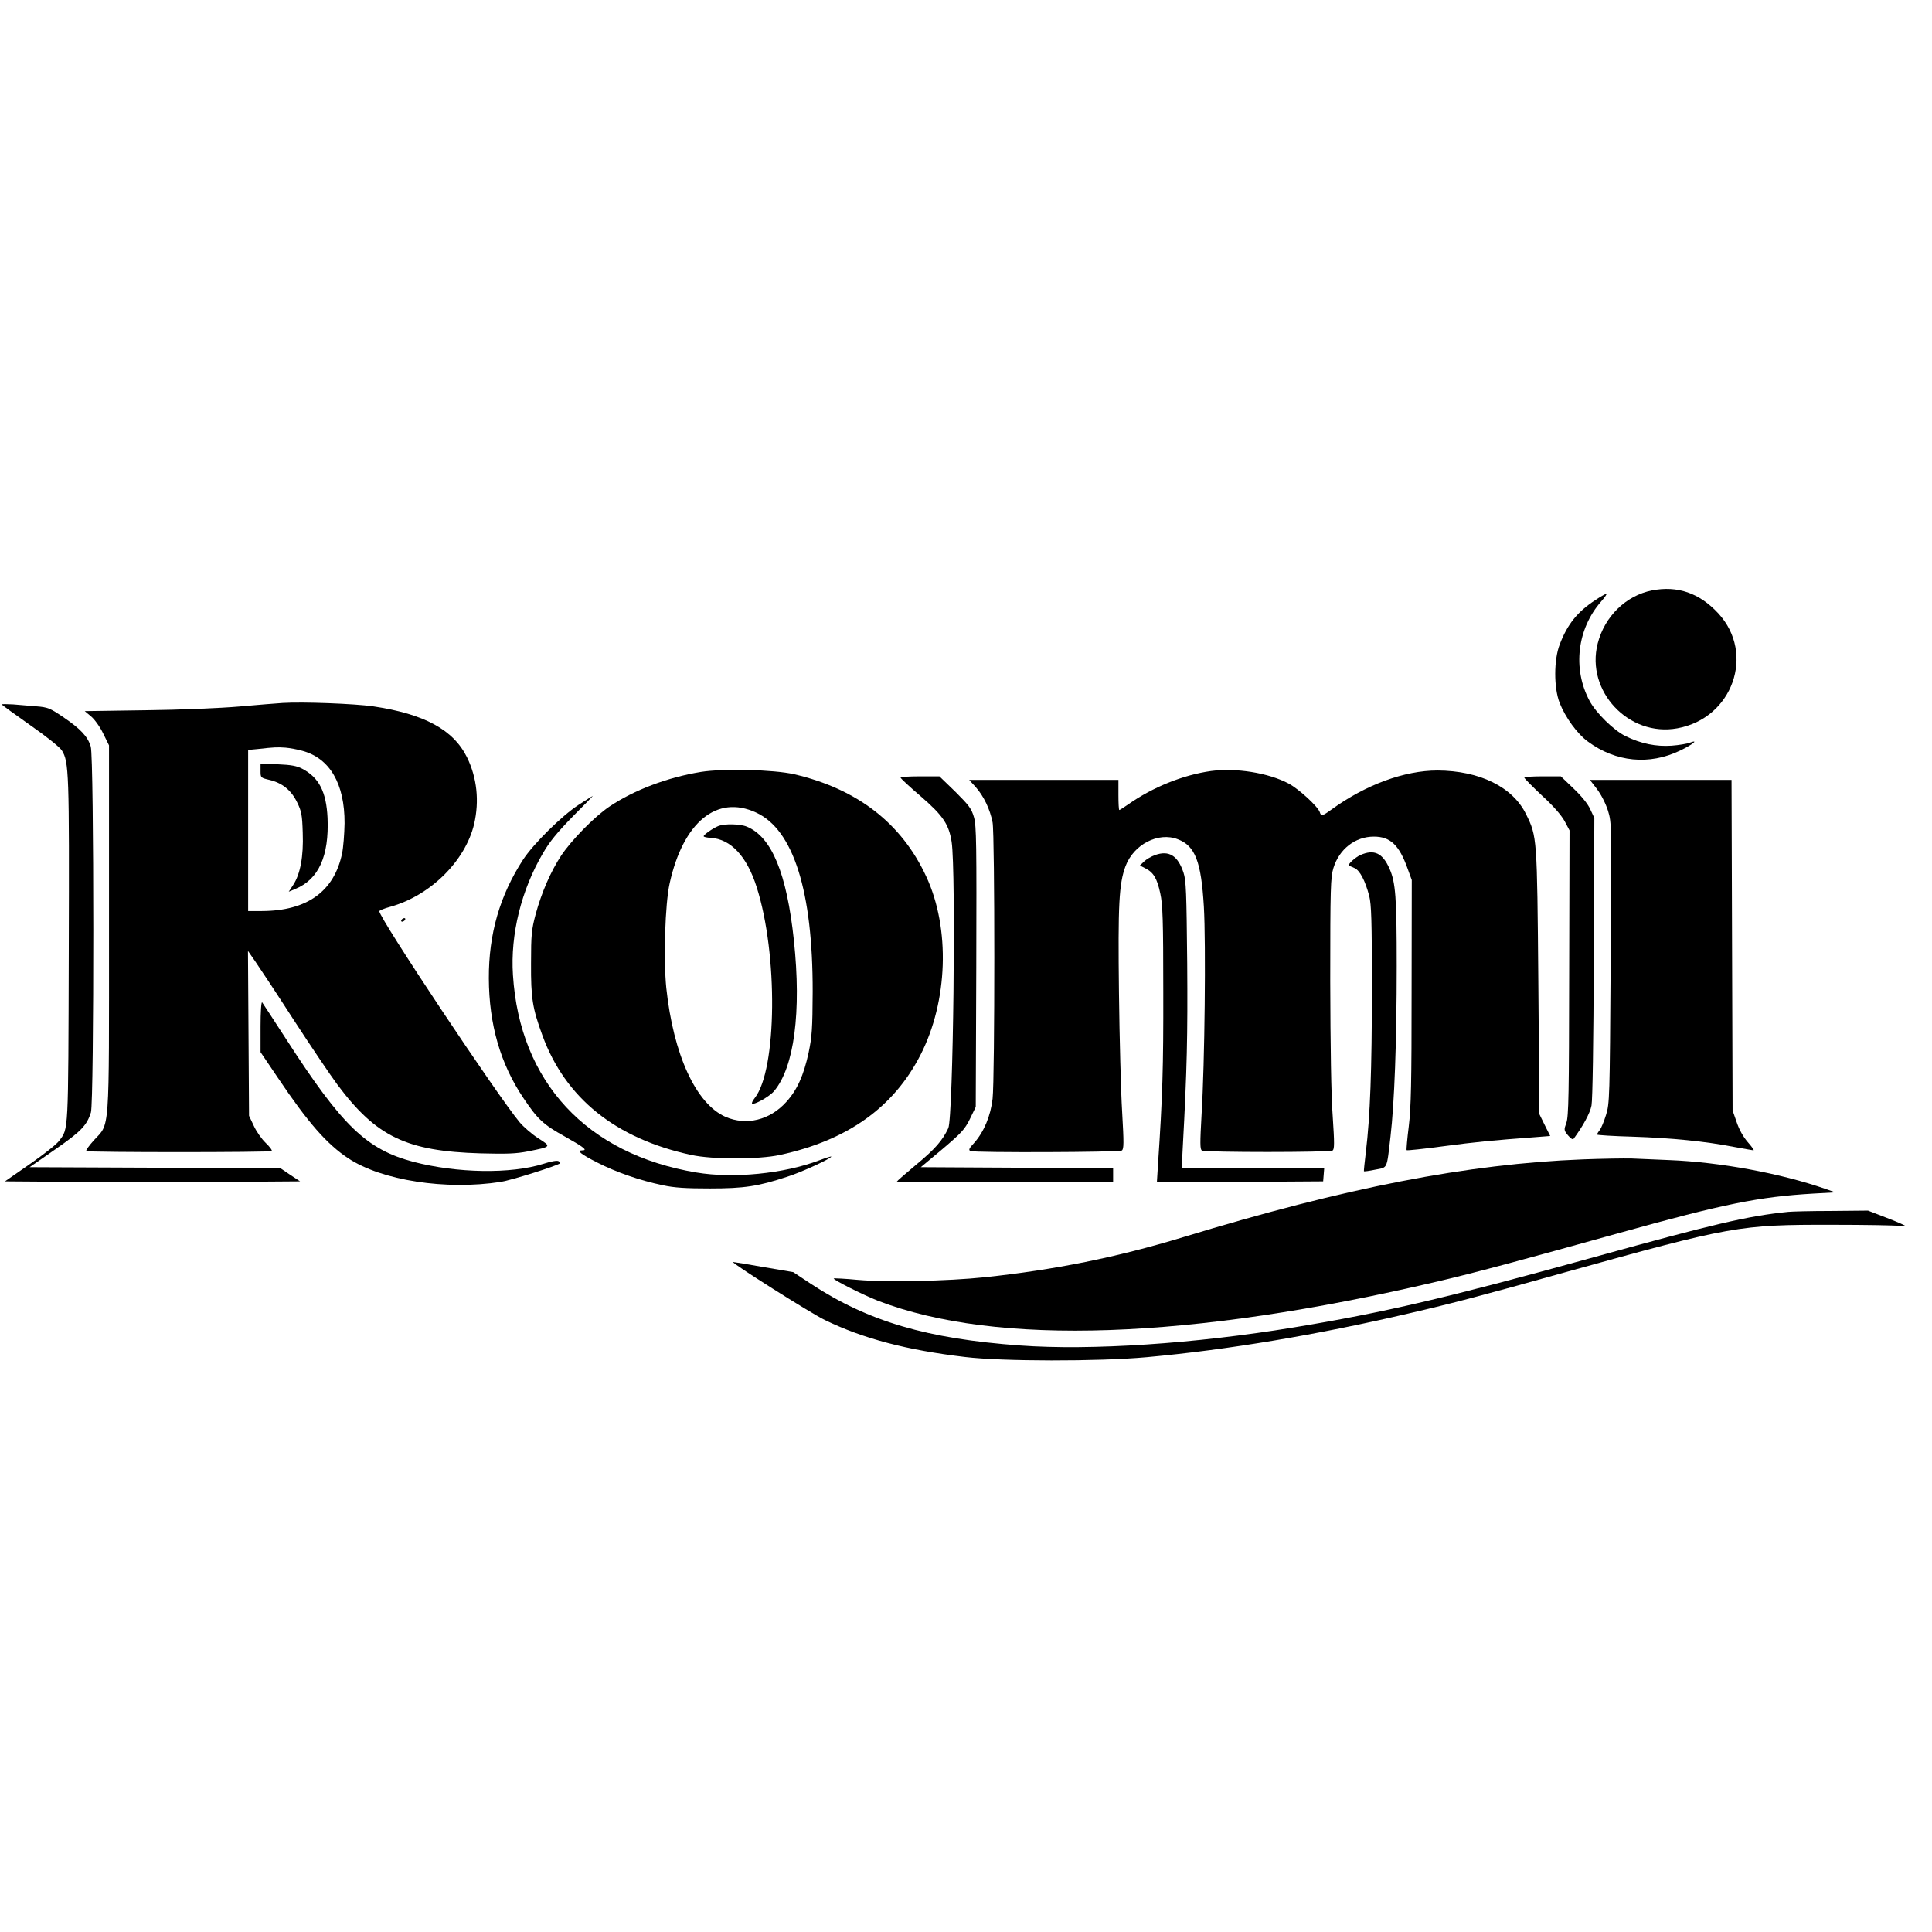
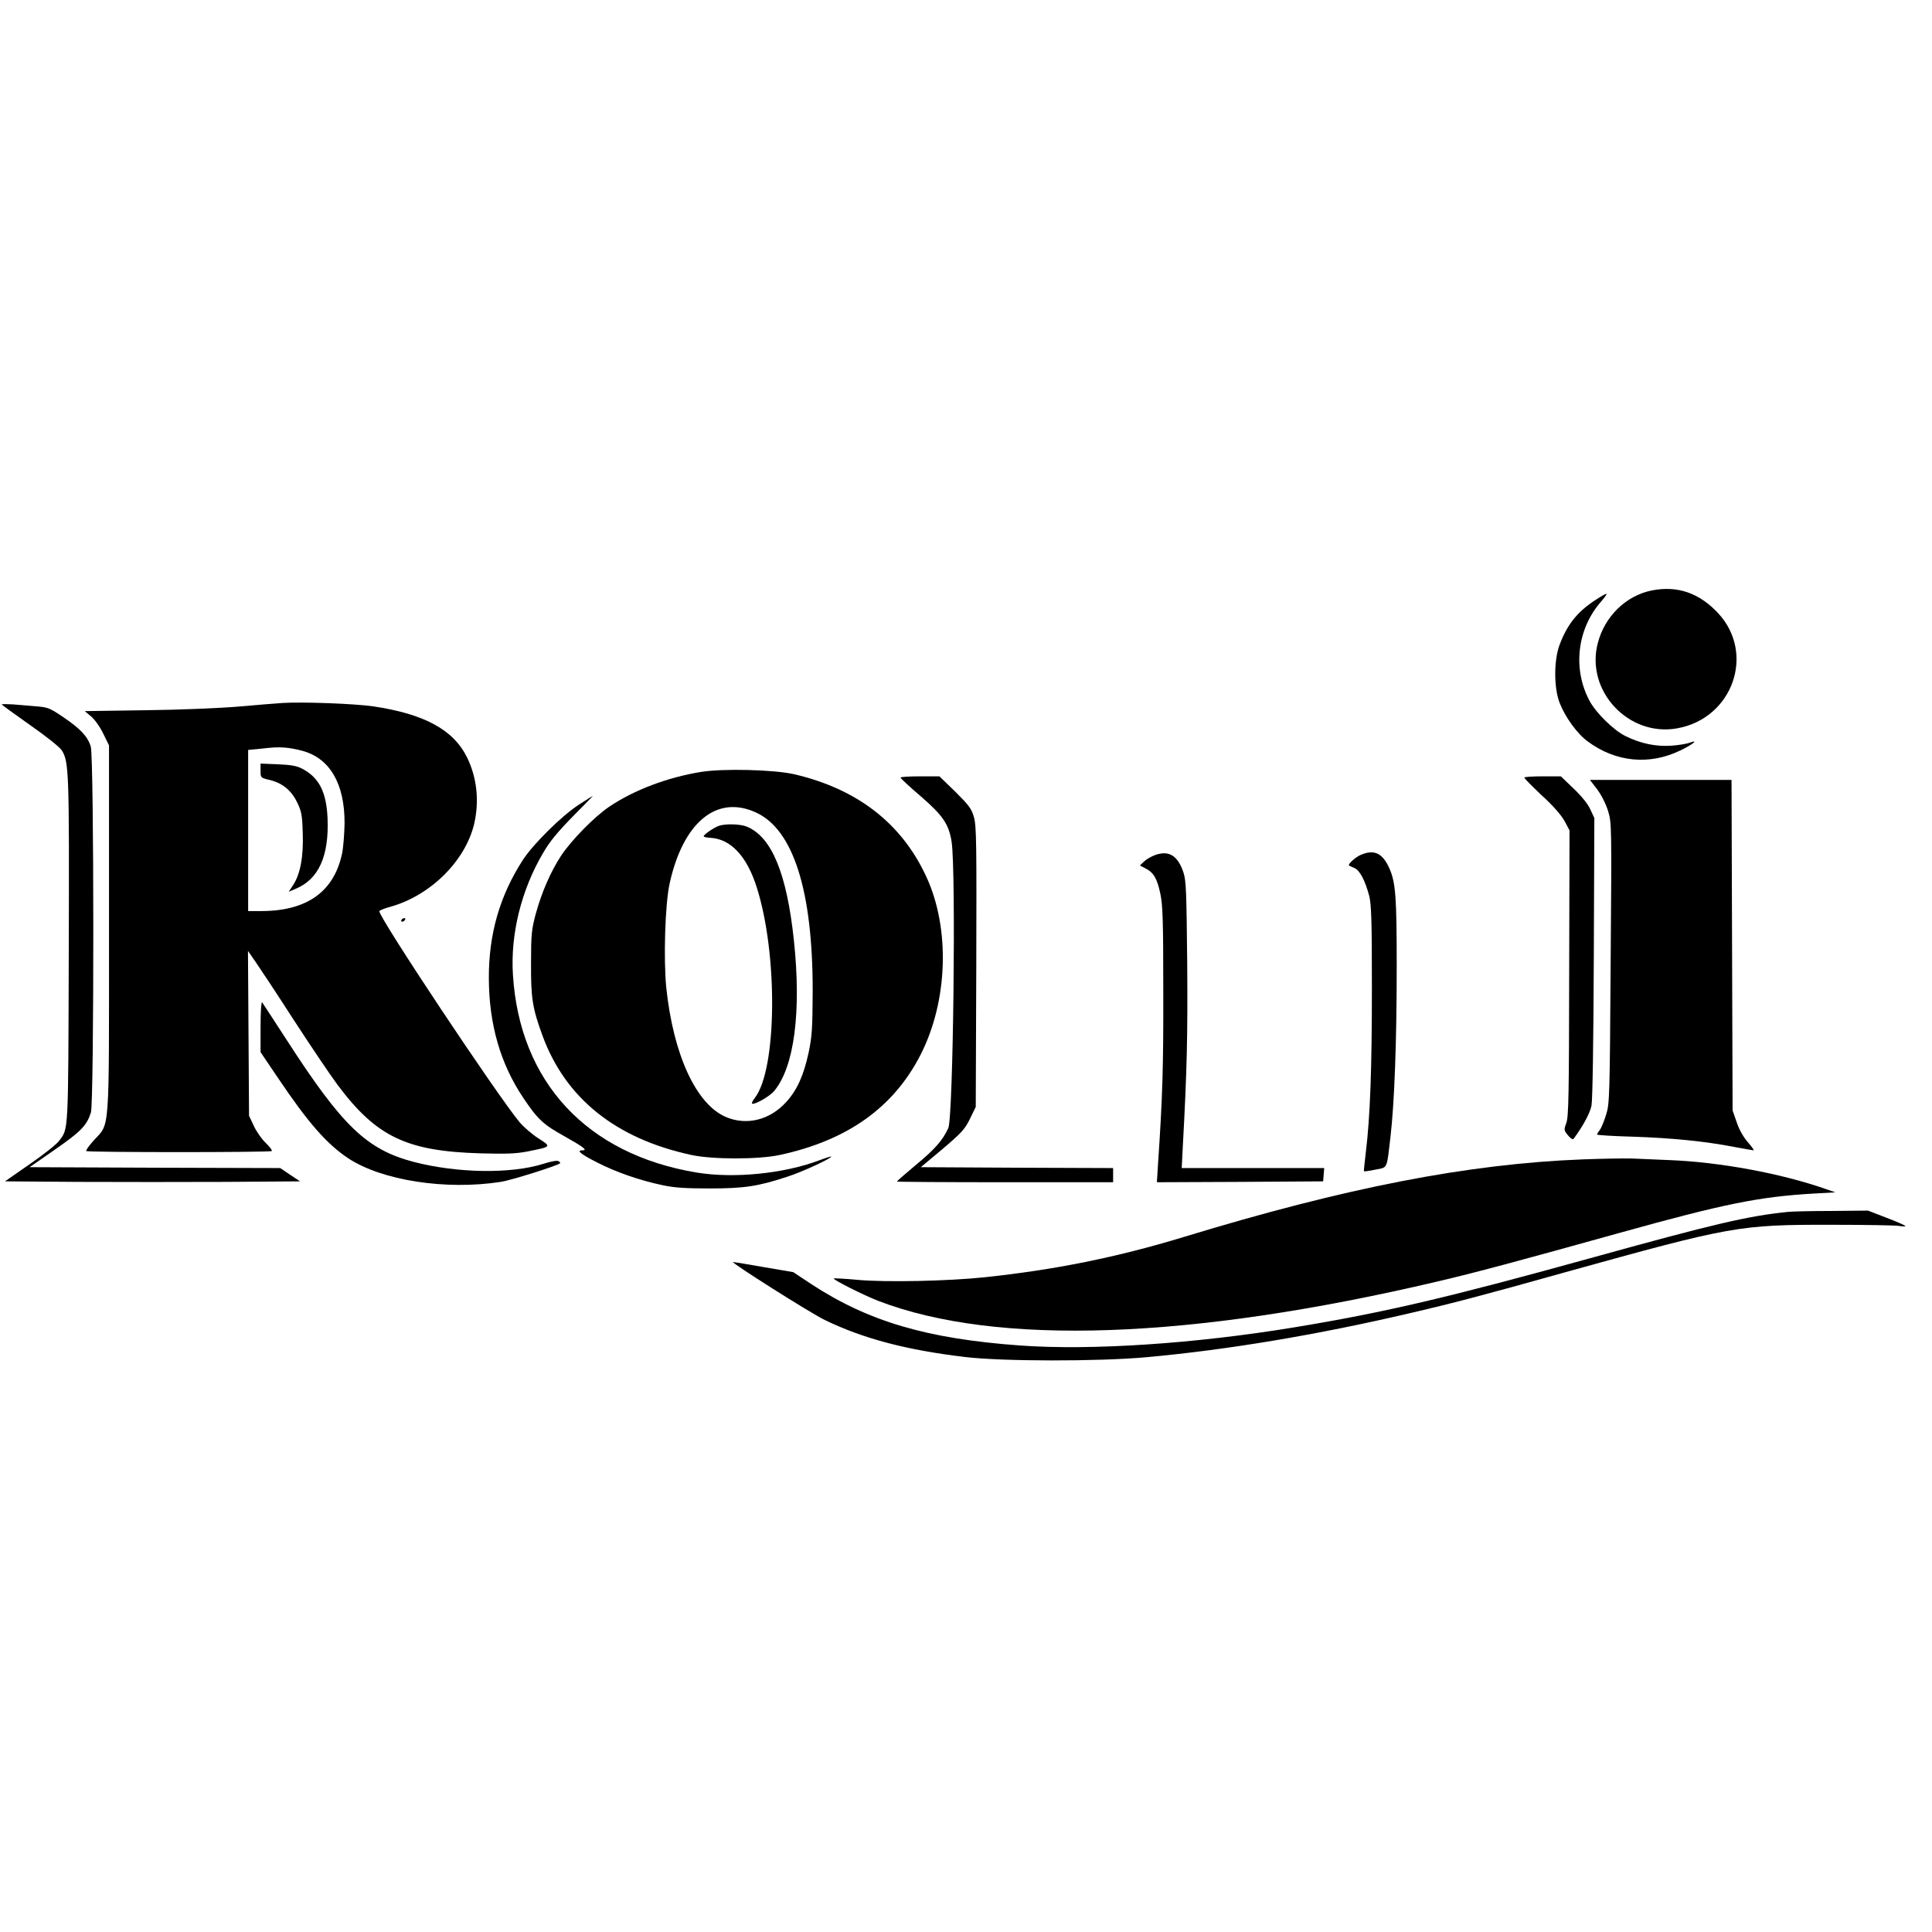
<svg xmlns="http://www.w3.org/2000/svg" version="1.0" width="1090pt" height="1090pt" viewBox="0 0 1090 1090" preserveAspectRatio="xMidYMid meet">
  <g transform="translate(0,1090) scale(0.1,-0.1)" fill="#000000" stroke="none">
    <path d="M9320 7569 c-146 -29 -267 -146 -306 -299 -69 -269 175 -529 449 -479 312 56 442 421 231 649 -107 115 -230 157 -374 129z" />
    <path d="M9000 7514 c-100 -65 -157 -136 -200 -249 -34 -87 -34 -245 -1 -330 32 -82 100 -176 160 -219 157 -116 346 -134 519 -51 71 34 110 65 56 45 -15 -6 -62 -14 -103 -17 -87 -6 -173 11 -260 54 -66 32 -167 131 -203 199 -97 181 -70 406 65 560 21 24 35 44 30 44 -5 0 -33 -16 -63 -36z" />
    <path d="M1595 6934 c-33 -2 -143 -11 -245 -20 -102 -9 -340 -19 -528 -21 l-344 -5 36 -30 c19 -16 50 -58 68 -96 l33 -67 0 -1035 c0 -1178 6 -1093 -86 -1194 -26 -29 -46 -56 -42 -60 8 -8 1038 -8 1046 0 4 4 -12 25 -34 46 -23 22 -53 65 -67 96 l-27 57 -3 465 -3 465 41 -59 c23 -33 121 -181 217 -330 97 -149 208 -314 247 -366 219 -293 389 -375 807 -387 149 -4 201 -2 267 11 135 27 134 26 59 74 -36 23 -83 64 -105 90 -126 151 -792 1152 -792 1191 0 4 28 16 62 25 226 63 423 258 473 467 30 130 16 261 -40 376 -77 156 -241 245 -530 288 -106 15 -395 26 -510 19z m111 -270 c155 -42 239 -186 238 -409 -1 -60 -7 -137 -14 -170 -45 -215 -198 -324 -452 -325 l-78 0 0 454 0 455 53 5 c96 11 112 11 157 8 25 -2 68 -10 96 -18z" />
    <path d="M1470 6552 c0 -40 0 -40 50 -52 72 -17 123 -58 156 -126 25 -51 29 -71 32 -173 5 -134 -14 -233 -54 -294 l-25 -38 38 16 c131 54 190 185 181 400 -7 148 -48 228 -143 278 -30 16 -64 22 -137 25 l-98 4 0 -40z" />
    <path d="M10 6926 c0 -3 72 -55 160 -117 92 -64 168 -125 179 -143 40 -64 42 -121 39 -1131 -3 -1043 -1 -1000 -55 -1072 -13 -18 -87 -77 -164 -130 l-141 -98 416 -3 c229 -1 603 -1 833 0 l416 3 -56 37 -56 38 -707 2 -707 3 144 100 c147 102 179 136 202 209 18 61 18 2003 -1 2064 -17 57 -58 100 -155 166 -75 51 -88 56 -152 61 -38 3 -98 8 -132 11 -35 2 -63 2 -63 0z" />
    <path d="M3955 6545 c-190 -31 -377 -102 -516 -195 -86 -58 -214 -189 -273 -277 -60 -92 -110 -207 -144 -331 -23 -87 -26 -115 -26 -277 -1 -196 8 -253 64 -406 129 -354 413 -583 840 -675 119 -26 381 -26 500 0 380 82 641 267 793 564 155 302 169 713 33 1006 -139 301 -389 495 -746 578 -115 26 -398 33 -525 13z m310 -229 c211 -96 321 -443 320 -1011 -1 -210 -4 -253 -23 -344 -28 -129 -65 -211 -126 -278 -93 -103 -225 -135 -343 -84 -167 74 -294 351 -334 728 -16 161 -7 472 19 589 76 345 266 502 487 400z" />
    <path d="M4051 6239 c-29 -12 -81 -48 -81 -57 0 -4 18 -8 40 -9 113 -7 204 -104 259 -278 121 -378 115 -1030 -11 -1190 -11 -14 -18 -28 -15 -31 10 -10 98 39 124 70 114 135 155 447 112 851 -40 377 -125 583 -265 641 -38 16 -127 18 -163 3z" />
-     <path d="M6832 6550 c-157 -22 -328 -91 -465 -187 -26 -18 -49 -33 -52 -33 -3 0 -5 38 -5 85 l0 85 -421 0 -421 0 37 -41 c45 -50 81 -126 95 -199 13 -69 13 -1445 0 -1559 -11 -97 -49 -187 -104 -249 -30 -32 -33 -41 -20 -46 25 -10 837 -7 853 3 12 8 12 41 2 217 -7 115 -15 418 -18 674 -6 495 0 614 37 713 46 123 185 195 295 152 98 -37 132 -126 147 -380 12 -208 5 -884 -13 -1174 -9 -162 -9 -195 2 -202 18 -11 720 -11 737 0 11 7 11 40 1 192 -9 116 -13 398 -14 764 0 530 2 585 18 638 33 107 123 177 228 177 93 0 143 -47 191 -182 l23 -63 -1 -630 c0 -513 -3 -654 -16 -760 -9 -71 -14 -132 -12 -134 2 -3 95 7 207 22 181 24 271 33 527 52 l76 6 -31 62 -30 61 -6 746 c-7 818 -7 820 -69 946 -75 154 -262 246 -500 247 -186 0 -405 -80 -599 -221 -51 -37 -58 -38 -65 -14 -11 32 -116 129 -175 161 -115 61 -298 90 -439 71z" />
    <path d="M5081 6513 c0 -5 51 -52 113 -105 127 -110 159 -158 175 -258 25 -166 9 -1556 -19 -1615 -32 -69 -75 -118 -180 -205 -60 -50 -110 -94 -110 -96 0 -2 275 -4 610 -4 l610 0 0 40 0 40 -542 2 -543 3 122 102 c107 91 126 111 155 170 l33 68 3 789 c2 697 1 795 -13 845 -14 49 -28 67 -105 144 l-90 87 -110 0 c-60 0 -110 -3 -109 -7z" />
    <path d="M8600 6513 c0 -5 45 -50 100 -102 65 -59 110 -112 128 -145 l27 -51 -2 -805 c-1 -680 -3 -811 -16 -845 -14 -39 -14 -42 9 -70 15 -18 27 -26 32 -20 53 72 93 145 101 188 6 32 11 351 13 837 l3 785 -23 49 c-13 30 -50 75 -94 117 l-72 69 -103 0 c-57 0 -103 -3 -103 -7z" />
    <path d="M9010 6448 c24 -32 49 -81 62 -122 21 -69 21 -74 15 -860 -5 -761 -6 -793 -26 -856 -11 -36 -27 -74 -35 -85 -9 -11 -16 -23 -16 -26 0 -3 91 -9 203 -12 215 -7 409 -26 572 -58 55 -10 104 -19 108 -19 5 0 -10 21 -32 46 -26 30 -49 71 -63 113 l-23 66 -3 933 -3 932 -399 0 -400 0 40 -52z" />
    <path d="M3264 6359 c-95 -62 -254 -219 -313 -309 -131 -202 -194 -419 -193 -670 1 -259 65 -482 195 -675 81 -121 113 -150 232 -216 110 -62 132 -79 100 -79 -35 0 -9 -21 83 -68 107 -55 242 -102 372 -129 64 -14 130 -18 265 -18 195 0 272 12 436 66 80 25 249 103 249 114 0 2 -30 -7 -67 -21 -200 -76 -486 -104 -694 -69 -619 103 -997 511 -1035 1114 -15 230 47 479 169 687 38 66 82 119 168 207 64 64 115 117 114 117 -1 0 -38 -23 -81 -51z" />
    <path d="M6517 6076 c-22 -8 -50 -24 -63 -37 l-23 -22 31 -16 c46 -23 66 -57 84 -141 14 -63 17 -151 17 -555 1 -424 -4 -593 -30 -978 l-6 -97 469 2 469 3 3 38 3 37 -402 0 -402 0 6 118 c24 439 28 629 25 1037 -4 402 -6 467 -21 512 -32 96 -82 127 -160 99z" />
    <path d="M7675 6076 c-29 -13 -73 -53 -64 -59 2 -2 16 -8 30 -14 31 -13 61 -71 84 -158 12 -49 15 -137 15 -521 0 -462 -10 -724 -34 -923 -7 -58 -12 -107 -11 -109 2 -2 31 2 64 9 71 14 64 -2 86 187 22 190 35 530 35 962 0 388 -6 471 -41 550 -39 88 -87 110 -164 76z" />
    <path d="M2265 5710 c-3 -5 -2 -10 4 -10 5 0 13 5 16 10 3 6 2 10 -4 10 -5 0 -13 -4 -16 -10z" />
    <path d="M1470 5109 l0 -145 98 -145 c170 -253 276 -374 397 -454 189 -125 550 -181 860 -133 59 9 319 91 335 105 2 2 -1 8 -9 12 -7 5 -43 -1 -85 -15 -184 -58 -487 -53 -733 11 -265 70 -402 202 -717 690 -71 110 -133 204 -137 210 -5 5 -9 -55 -9 -136z" />
    <path d="M8930 4359 c-648 -25 -1337 -159 -2252 -438 -378 -115 -727 -185 -1122 -227 -209 -22 -557 -29 -715 -15 -73 7 -135 10 -137 8 -7 -6 168 -94 250 -126 668 -257 1762 -219 3156 109 206 48 463 117 1030 275 586 163 784 203 1090 221 l125 7 -55 19 c-252 88 -597 152 -883 163 -73 3 -168 7 -212 9 -44 1 -168 -1 -275 -5z" />
    <path d="M10090 4063 c-229 -23 -420 -68 -1120 -262 -806 -223 -1160 -306 -1670 -390 -559 -92 -1145 -131 -1545 -102 -525 38 -855 135 -1179 347 l-101 67 -165 28 c-91 16 -169 29 -174 29 -19 0 438 -289 517 -327 216 -105 462 -170 792 -209 208 -25 749 -26 1025 -1 460 42 961 126 1483 248 234 54 414 101 877 231 940 261 981 269 1509 268 183 0 351 -3 372 -6 22 -4 39 -4 39 -1 0 3 -47 24 -105 46 l-106 41 -207 -2 c-114 0 -223 -3 -242 -5z" />
  </g>
</svg>